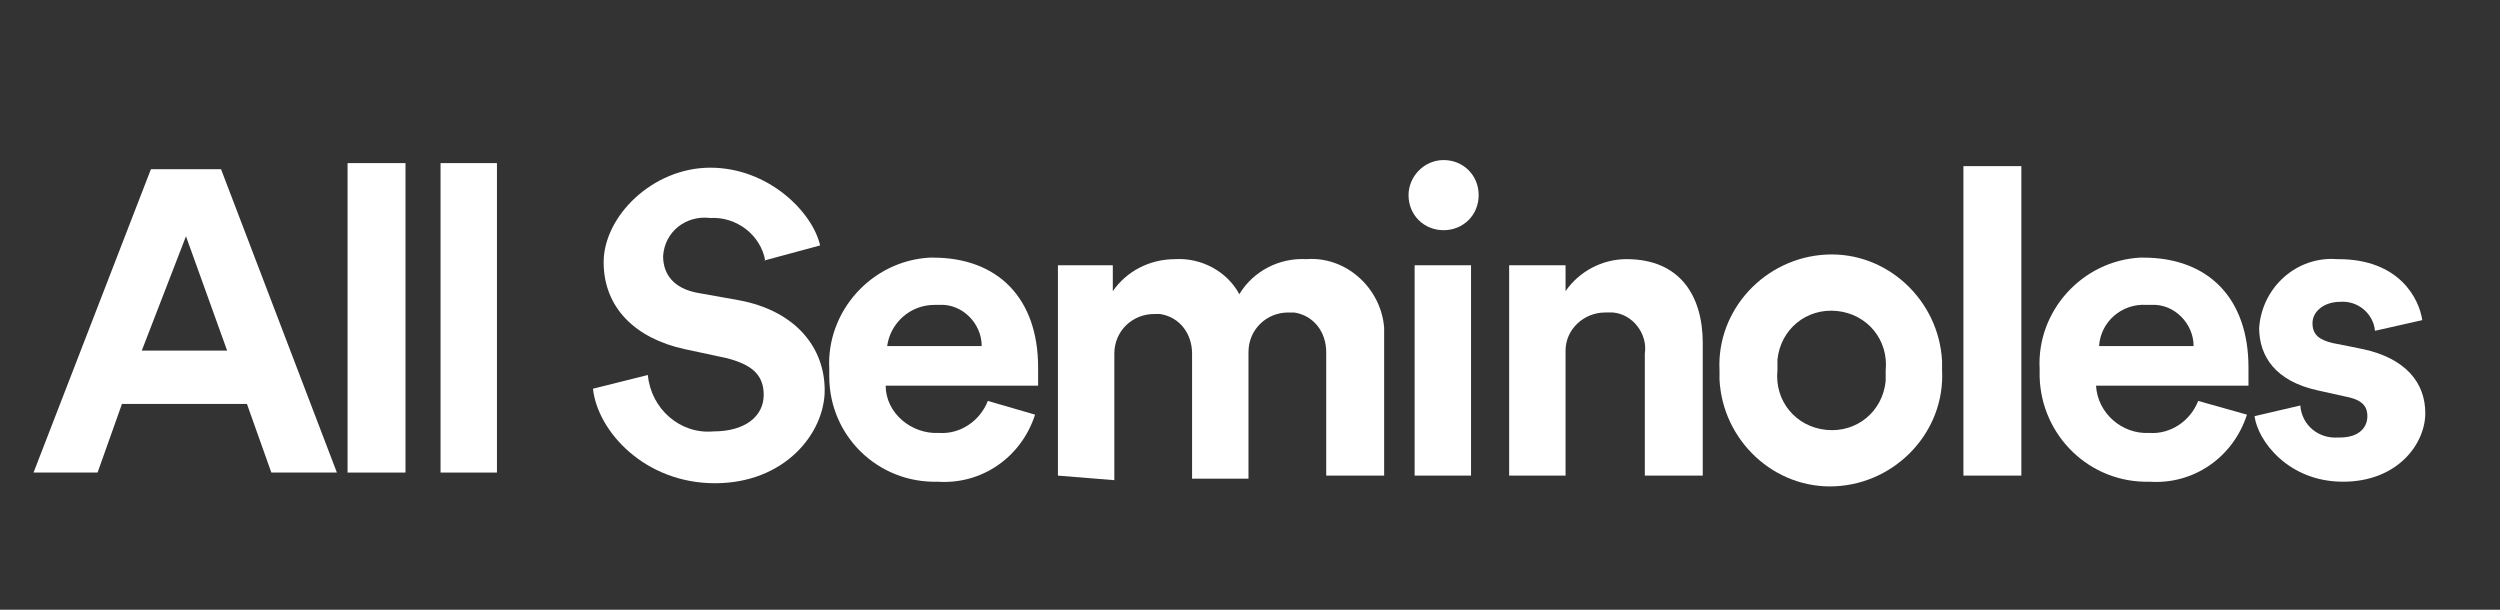
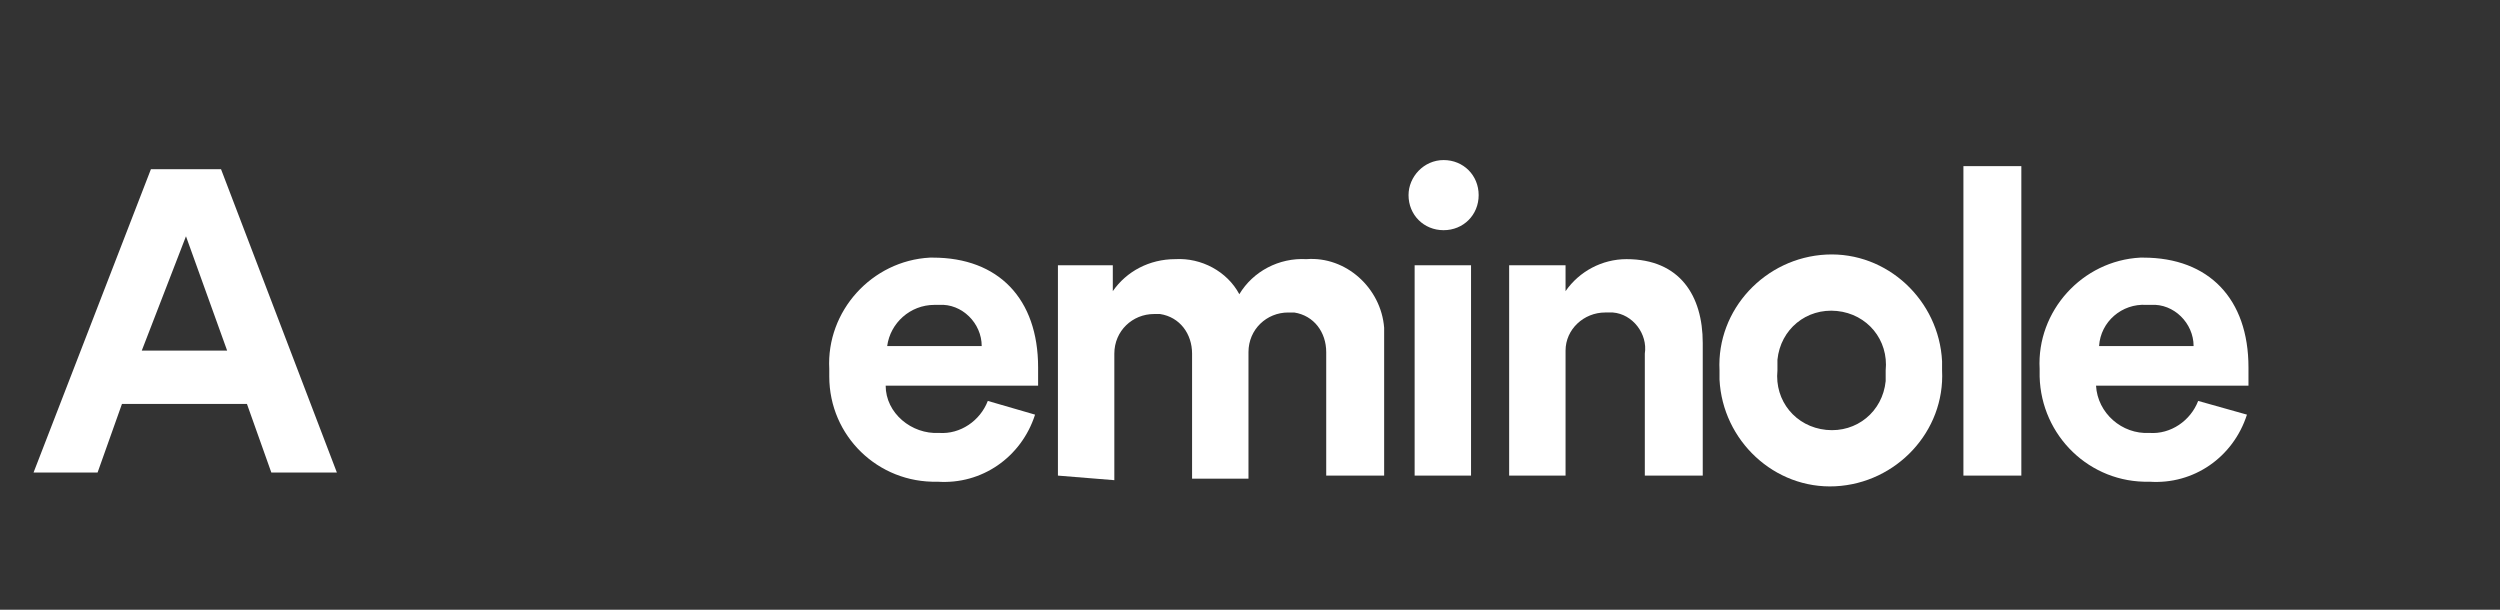
<svg xmlns="http://www.w3.org/2000/svg" id="Layer_1" data-name="Layer 1" version="1.1" viewBox="0 0 164 40">
  <rect x="0" y="0" width="164" height="40" fill="#333333" stroke="none" />
  <defs>
    <style>
      .cls-1 {
        fill: #fff;
        stroke-width: 0px;
      }
    </style>
  </defs>
  <g id="GUIDES">
-     <path class="cls-1" d="M50.2,17.1c-.3-1.7-1.9-2.9-3.6-2.8-1.6-.2-3,.9-3.1,2.5h0c0,1.2.7,2.1,2.2,2.4l2.8.5c3.7.7,5.6,3.1,5.6,5.9s-2.6,6.1-7.2,6.1-7.7-3.4-8-6.2l3.6-.9c.2,2.2,2.1,3.9,4.3,3.7h0c2.1,0,3.3-1,3.3-2.4s-.9-2-2.4-2.4l-2.8-.6c-3.2-.7-5.3-2.7-5.3-5.7s3.2-6.2,7-6.2,6.7,2.9,7.2,5.1l-3.7,1Z" />
    <path class="cls-1" d="M67.9,27.2c-.9,2.8-3.5,4.6-6.4,4.4-3.9.1-7.1-3-7.1-6.9v-.5c-.2-3.8,2.8-7.1,6.6-7.3h.2c4.3,0,6.9,2.7,6.9,7.2v1.2h-10c0,1.8,1.7,3.2,3.5,3.1,1.4.1,2.7-.8,3.2-2.1l3.1.9ZM64.4,22.7c0-1.5-1.3-2.8-2.8-2.7h-.3c-1.6,0-2.9,1.2-3.1,2.7h6.2Z" />
    <path class="cls-1" d="M69.4,31.2v-13.8h3.6v1.7c.9-1.3,2.4-2.1,4.1-2.1,1.7-.1,3.4.8,4.2,2.3.9-1.5,2.6-2.4,4.4-2.3,2.6-.2,4.9,1.9,5.1,4.5v9.7h-3.8v-8.1c0-1.3-.8-2.4-2.1-2.6h-.4c-1.4,0-2.6,1.1-2.6,2.6v8.3h-3.7v-8.2c0-1.3-.8-2.4-2.1-2.6h-.4c-1.4,0-2.6,1.1-2.6,2.6v8.3l-3.7-.3Z" />
    <path class="cls-1" d="M94.7,10.5c1.3,0,2.3,1,2.3,2.3s-1,2.3-2.3,2.3-2.3-1-2.3-2.3c0-1.2,1-2.3,2.3-2.3ZM92.8,31.2v-13.8h3.7v13.8h-3.7Z" />
    <path class="cls-1" d="M102.8,31.2h-3.8v-13.8h3.7v1.7c.9-1.3,2.4-2.1,4-2.1,3.5,0,5,2.4,5,5.5v8.7h-3.8v-8c.2-1.3-.8-2.6-2.1-2.7h-.5c-1.4,0-2.6,1.1-2.6,2.5v8.2Z" />
    <path class="cls-1" d="M127.4,24.3c.2,4-3,7.4-7,7.6-4,.2-7.4-3-7.6-7v-.6c-.2-4,3-7.4,7-7.6s7.4,3,7.6,7v.6ZM123.7,24.3c.2-2-1.2-3.7-3.2-3.9-2-.2-3.7,1.2-3.9,3.2v.7c-.2,2,1.2,3.7,3.2,3.9,2,.2,3.7-1.2,3.9-3.2v-.7Z" />
    <path class="cls-1" d="M128.8,31.2V10.9h3.8v20.3s-3.8,0-3.8,0Z" />
    <path class="cls-1" d="M147.4,27.2c-.9,2.8-3.5,4.6-6.4,4.4-3.9.1-7.1-3-7.2-6.9v-.5c-.2-3.8,2.8-7.1,6.6-7.3h.2c4.3,0,6.9,2.7,6.9,7.2v1.2h-10c.1,1.8,1.7,3.2,3.5,3.1,1.4.1,2.7-.8,3.2-2.1l3.2.9ZM143.9,22.7c0-1.5-1.3-2.8-2.8-2.7h-.3c-1.6-.1-3,1.1-3.1,2.7h6.2Z" />
-     <path class="cls-1" d="M150.9,26.6c.1,1.3,1.2,2.2,2.5,2.1h.1c1.3,0,1.8-.7,1.8-1.4s-.4-1.1-1.5-1.3l-1.8-.4c-2.7-.6-3.8-2.2-3.8-4.1.2-2.7,2.5-4.7,5.1-4.5h.1c4,0,5.3,2.6,5.5,4l-3.1.7c-.1-1.1-1.1-2-2.3-1.9-1,0-1.8.6-1.8,1.4s.5,1.1,1.3,1.3l2,.4c2.8.6,4.1,2.2,4.1,4.2s-1.8,4.5-5.4,4.5-5.6-2.7-5.8-4.3l3-.7Z" />
    <path class="cls-1" d="M16.2,26.5h-8.2l-1.6,4.5H2.2l7.7-19.9h4.6l7.6,19.9h-4.3l-1.6-4.5ZM9.3,23h5.6l-2.7-7.5-2.9,7.5Z" />
-     <path class="cls-1" d="M22.8,31V10.7h3.8v20.3h-3.8Z" />
-     <path class="cls-1" d="M28.9,31V10.7h3.7v20.3h-3.7Z" />
  </g>
</svg>